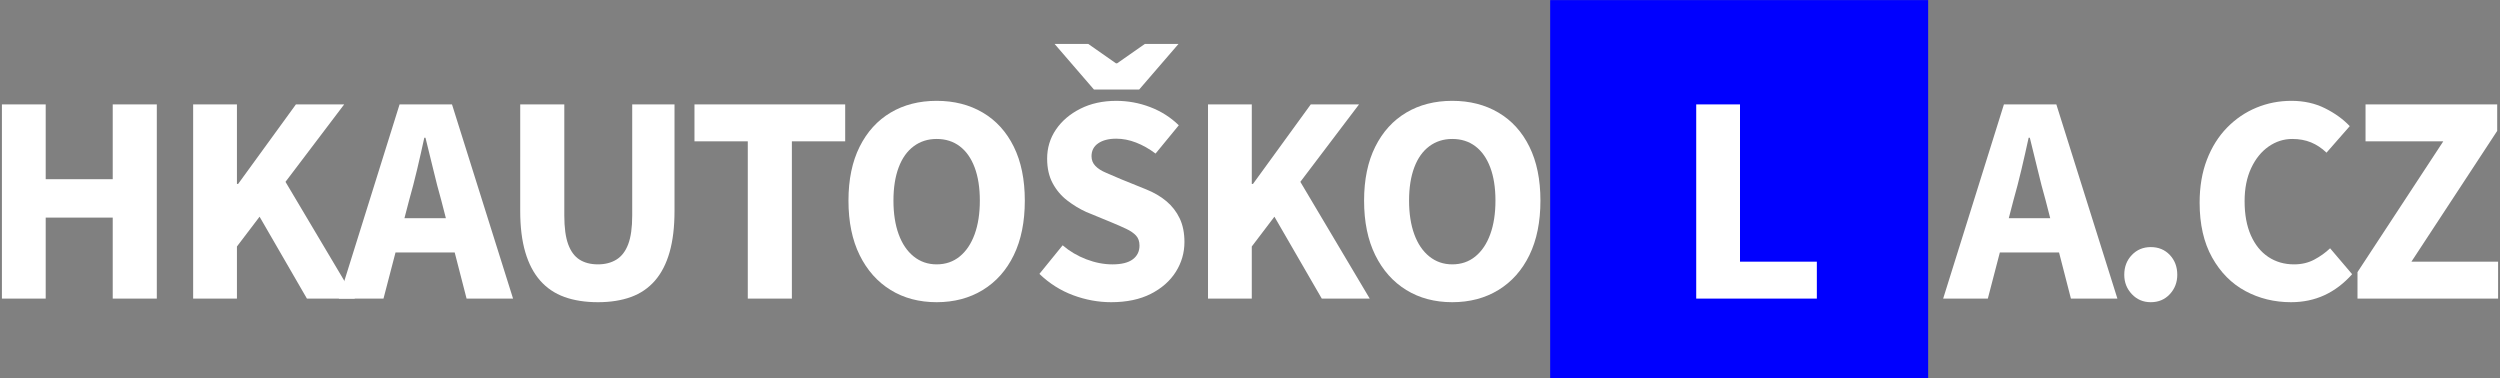
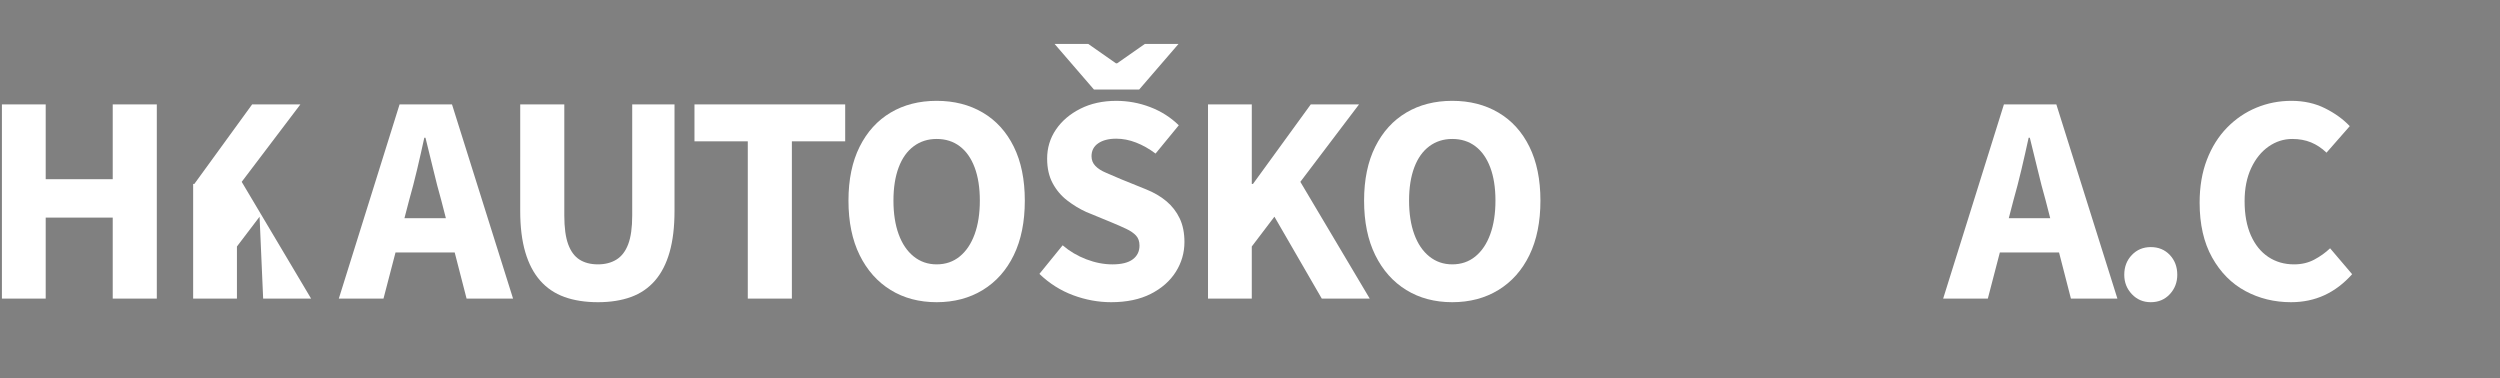
<svg xmlns="http://www.w3.org/2000/svg" version="1.1" id="Vrstva_1" x="0px" y="0px" width="337.323px" height="51.024px" viewBox="0 0 337.323 51.024" enable-background="new 0 0 337.323 51.024" xml:space="preserve">
  <rect x="0" y="0" width="337.323" height="51.024" fill="#808080" stroke="none" />
  <g>
-     <rect x="209.164" y="0.012" fill="#0000FF" width="51" height="51" />
    <g>
      <path fill="#FFFFFF" d="M0.258,40.292V14.087h5.908v10.088h9.044V14.087h5.948v26.205H15.21V29.36H6.166v10.933H0.258z" />
-       <path fill="#FFFFFF" d="M26.062,40.292V14.087h5.908v10.731h0.16l7.798-10.731h6.511l-7.918,10.449l9.365,15.756h-6.471     L35.024,29.24l-3.055,4.02v7.033H26.062z" />
+       <path fill="#FFFFFF" d="M26.062,40.292V14.087v10.731h0.16l7.798-10.731h6.511l-7.918,10.449l9.365,15.756h-6.471     L35.024,29.24l-3.055,4.02v7.033H26.062z" />
      <path fill="#FFFFFF" d="M45.715,40.292l8.199-26.205h7.074l8.239,26.205h-6.271l-3.416-13.264     c-0.375-1.313-0.737-2.706-1.085-4.18c-0.349-1.474-0.697-2.894-1.045-4.261H57.25c-0.295,1.367-0.616,2.787-0.965,4.261     c-0.348,1.474-0.71,2.867-1.085,4.18l-3.456,13.264H45.715z M51.101,34.063v-4.622h12.62v4.622H51.101z" />
      <path fill="#FFFFFF" d="M80.683,40.775c-1.715,0-3.223-0.235-4.521-0.703c-1.3-0.469-2.392-1.206-3.275-2.211     c-0.885-1.005-1.555-2.284-2.01-3.838c-0.456-1.554-0.684-3.403-0.684-5.547V14.087h5.948v14.991c0,1.635,0.174,2.928,0.522,3.879     s0.857,1.642,1.527,2.07s1.501,0.643,2.492,0.643c0.965,0,1.795-0.214,2.492-0.643c0.696-0.429,1.226-1.119,1.587-2.07     c0.362-0.951,0.543-2.244,0.543-3.879V14.087h5.707v14.389c0,2.144-0.221,3.993-0.663,5.547s-1.099,2.833-1.97,3.838     c-0.87,1.005-1.949,1.742-3.235,2.211C83.857,40.54,82.371,40.775,80.683,40.775z" />
      <path fill="#FFFFFF" d="M100.898,40.292V19.071h-7.194v-4.983h20.337v4.983h-7.194v21.222H100.898z" />
      <path fill="#FFFFFF" d="M126.381,40.775c-2.358,0-4.429-0.549-6.21-1.648c-1.782-1.098-3.175-2.665-4.18-4.702     c-1.005-2.036-1.508-4.487-1.508-7.354c0-2.841,0.503-5.266,1.508-7.275s2.397-3.543,4.18-4.602     c1.781-1.059,3.852-1.588,6.21-1.588c2.357,0,4.434,0.529,6.229,1.588c1.795,1.059,3.188,2.592,4.18,4.602     s1.487,4.435,1.487,7.275c0,2.867-0.496,5.318-1.487,7.354c-0.991,2.037-2.385,3.604-4.18,4.702     C130.814,40.226,128.738,40.775,126.381,40.775z M126.381,35.67c1.205,0,2.243-0.354,3.114-1.065     c0.871-0.709,1.541-1.708,2.01-2.994s0.703-2.8,0.703-4.541c0-1.742-0.234-3.236-0.703-4.482s-1.139-2.196-2.01-2.854     c-0.871-0.656-1.909-0.984-3.114-0.984c-1.18,0-2.211,0.328-3.095,0.984c-0.885,0.657-1.562,1.607-2.03,2.854     s-0.703,2.74-0.703,4.482c0,1.741,0.234,3.255,0.703,4.541s1.146,2.285,2.03,2.994C124.17,35.316,125.201,35.67,126.381,35.67z" />
      <path fill="#FFFFFF" d="M149.933,40.775c-1.742,0-3.457-0.315-5.145-0.944c-1.688-0.63-3.202-1.588-4.542-2.874l3.135-3.858     c0.938,0.804,2.003,1.434,3.195,1.889c1.192,0.456,2.365,0.684,3.518,0.684c1.231,0,2.149-0.228,2.753-0.684     c0.603-0.455,0.904-1.071,0.904-1.849c0-0.563-0.154-1.011-0.462-1.347c-0.309-0.334-0.744-0.636-1.307-0.904     c-0.563-0.268-1.232-0.563-2.01-0.884l-3.416-1.407c-0.885-0.401-1.735-0.917-2.553-1.547c-0.817-0.629-1.474-1.407-1.969-2.331     c-0.496-0.925-0.744-2.03-0.744-3.316c0-1.446,0.396-2.753,1.186-3.919c0.79-1.165,1.89-2.103,3.296-2.813     c1.407-0.709,3.021-1.064,4.844-1.064c1.58,0,3.107,0.281,4.581,0.844s2.76,1.381,3.858,2.452l-3.135,3.818     c-0.857-0.644-1.735-1.139-2.632-1.487c-0.898-0.349-1.789-0.522-2.673-0.522c-1.019,0-1.829,0.208-2.432,0.623     c-0.604,0.415-0.904,0.998-0.904,1.748c0,0.509,0.174,0.944,0.522,1.307c0.348,0.361,0.83,0.67,1.446,0.924     c0.616,0.255,1.286,0.543,2.01,0.864l3.376,1.366c1.071,0.43,1.99,0.965,2.753,1.608c0.764,0.643,1.36,1.413,1.789,2.311     c0.429,0.898,0.643,1.964,0.643,3.195c0,1.447-0.389,2.787-1.165,4.02c-0.777,1.232-1.903,2.225-3.376,2.974     C153.804,40.399,152.022,40.775,149.933,40.775z M147.602,12.078l-5.306-6.149h4.542l3.737,2.612h0.161l3.738-2.612h4.541     l-5.305,6.149H147.602z" />
      <path fill="#FFFFFF" d="M162.995,40.292V14.087h5.908v10.731h0.161l7.797-10.731h6.511l-7.917,10.449l9.364,15.756h-6.471     l-6.391-11.053l-3.055,4.02v7.033H162.995z" />
      <path fill="#FFFFFF" d="M195.953,40.775c-2.358,0-4.429-0.549-6.21-1.648c-1.782-1.098-3.176-2.665-4.18-4.702     c-1.005-2.036-1.508-4.487-1.508-7.354c0-2.841,0.503-5.266,1.508-7.275c1.004-2.01,2.397-3.543,4.18-4.602     c1.781-1.059,3.852-1.588,6.21-1.588c2.357,0,4.434,0.529,6.229,1.588c1.795,1.059,3.188,2.592,4.18,4.602     s1.487,4.435,1.487,7.275c0,2.867-0.496,5.318-1.487,7.354c-0.991,2.037-2.385,3.604-4.18,4.702     C200.387,40.226,198.311,40.775,195.953,40.775z M195.953,35.67c1.205,0,2.243-0.354,3.114-1.065     c0.87-0.709,1.541-1.708,2.01-2.994s0.703-2.8,0.703-4.541c0-1.742-0.234-3.236-0.703-4.482s-1.14-2.196-2.01-2.854     c-0.871-0.656-1.909-0.984-3.114-0.984c-1.18,0-2.211,0.328-3.096,0.984c-0.884,0.657-1.561,1.607-2.029,2.854     s-0.703,2.74-0.703,4.482c0,1.741,0.234,3.255,0.703,4.541s1.146,2.285,2.029,2.994C193.742,35.316,194.773,35.67,195.953,35.67z" />
-       <path fill="#FFFFFF" d="M228.869,40.292V14.087h5.908v21.222h10.369v4.983H228.869z" />
      <path fill="#FFFFFF" d="M262.188,40.292l8.199-26.205h7.074l8.239,26.205h-6.271l-3.416-13.264     c-0.376-1.313-0.737-2.706-1.085-4.18c-0.349-1.474-0.697-2.894-1.045-4.261h-0.161c-0.295,1.367-0.617,2.787-0.965,4.261     c-0.349,1.474-0.71,2.867-1.085,4.18l-3.456,13.264H262.188z M267.574,34.063v-4.622h12.62v4.622H267.574z" />
      <path fill="#FFFFFF" d="M290.201,40.775c-1.019,0-1.868-0.362-2.552-1.085c-0.684-0.724-1.024-1.594-1.024-2.613     c0-1.071,0.341-1.962,1.024-2.672s1.533-1.065,2.552-1.065c1.046,0,1.902,0.355,2.572,1.065s1.005,1.601,1.005,2.672     c0,1.02-0.335,1.89-1.005,2.613C292.104,40.413,291.247,40.775,290.201,40.775z" />
      <path fill="#FFFFFF" d="M309.132,40.775c-2.251,0-4.308-0.503-6.169-1.507c-1.863-1.005-3.356-2.513-4.481-4.522     c-1.126-2.009-1.688-4.474-1.688-7.395c0-2.171,0.328-4.106,0.985-5.809c0.656-1.701,1.561-3.141,2.713-4.32     c1.151-1.179,2.472-2.076,3.959-2.693c1.486-0.615,3.061-0.924,4.722-0.924c1.688,0,3.202,0.335,4.542,1.005     s2.452,1.474,3.336,2.411l-3.135,3.577c-0.644-0.616-1.34-1.078-2.09-1.387c-0.751-0.308-1.595-0.462-2.532-0.462     c-1.152,0-2.218,0.342-3.195,1.024c-0.979,0.684-1.763,1.655-2.352,2.914c-0.59,1.26-0.884,2.747-0.884,4.462     c0,1.795,0.281,3.329,0.844,4.602c0.563,1.273,1.347,2.245,2.352,2.914c1.005,0.67,2.163,1.005,3.477,1.005     c1.018,0,1.929-0.214,2.732-0.643c0.805-0.429,1.514-0.938,2.131-1.527l2.974,3.496c-1.125,1.26-2.371,2.204-3.737,2.834     C312.267,40.459,310.767,40.775,309.132,40.775z" />
-       <path fill="#FFFFFF" d="M318.095,40.292v-3.577l11.575-17.645h-10.49v-4.983h17.765v3.577l-11.575,17.645h11.696v4.983H318.095z" />
    </g>
  </g>
</svg>